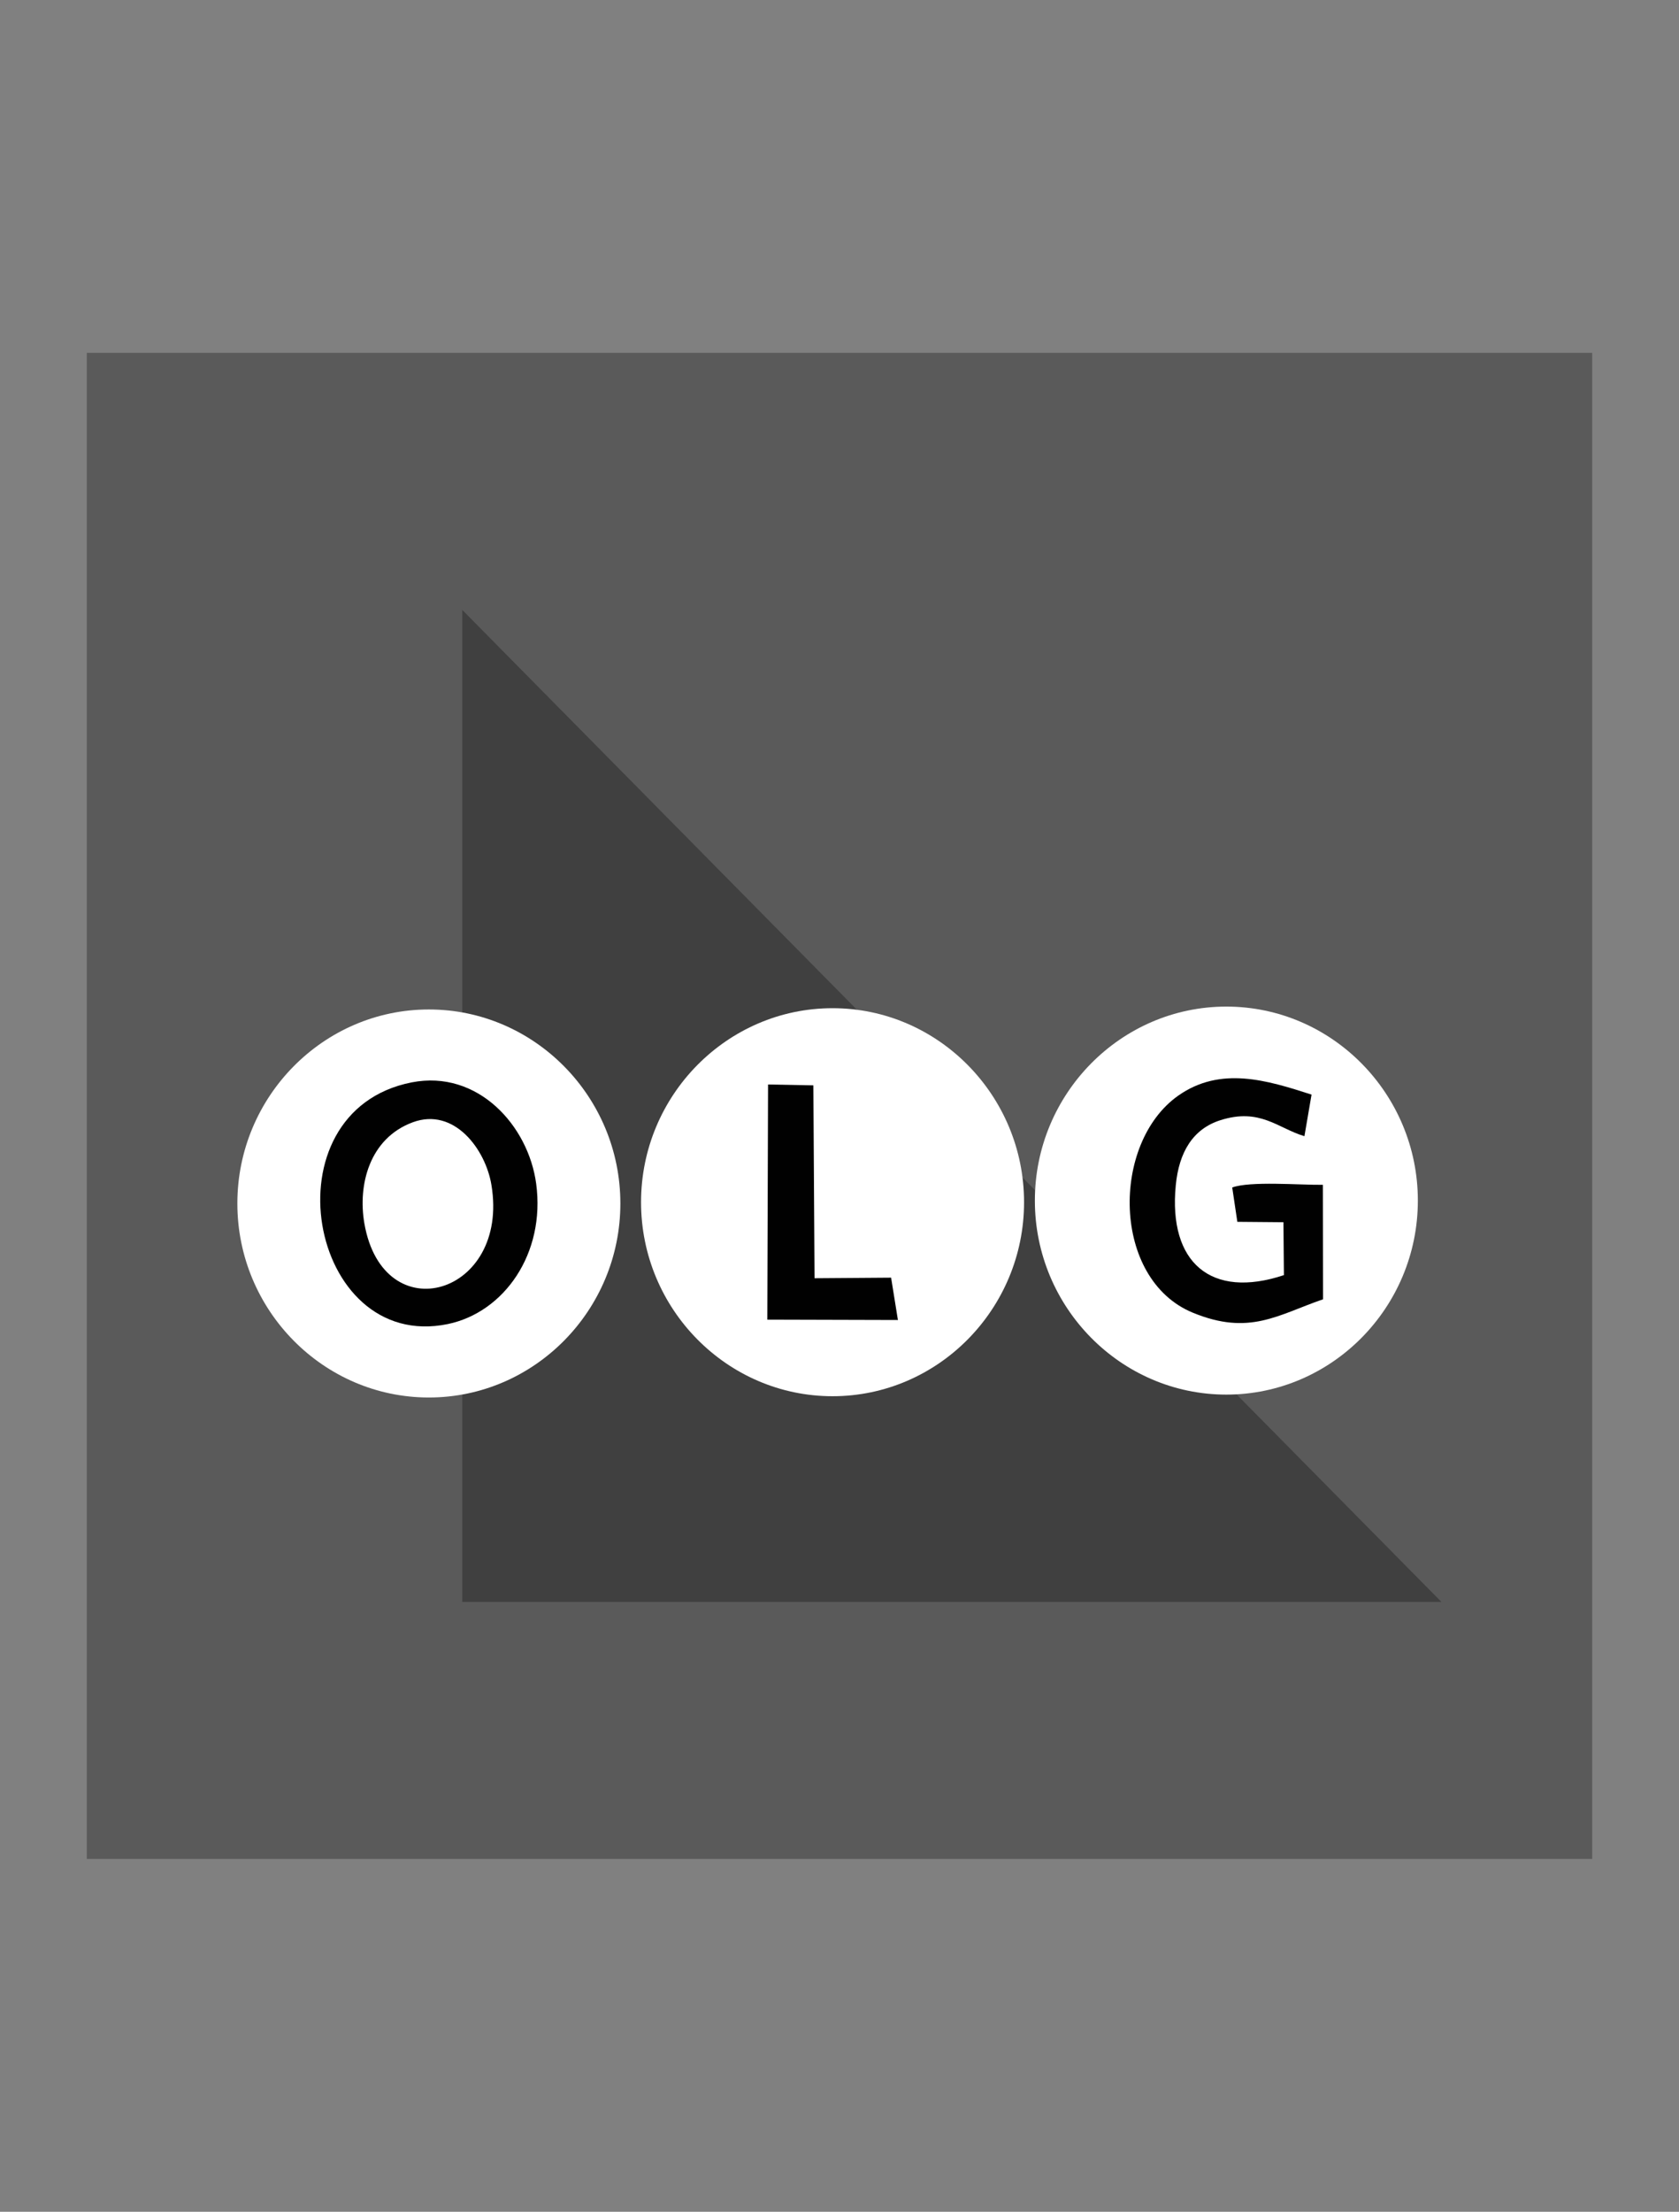
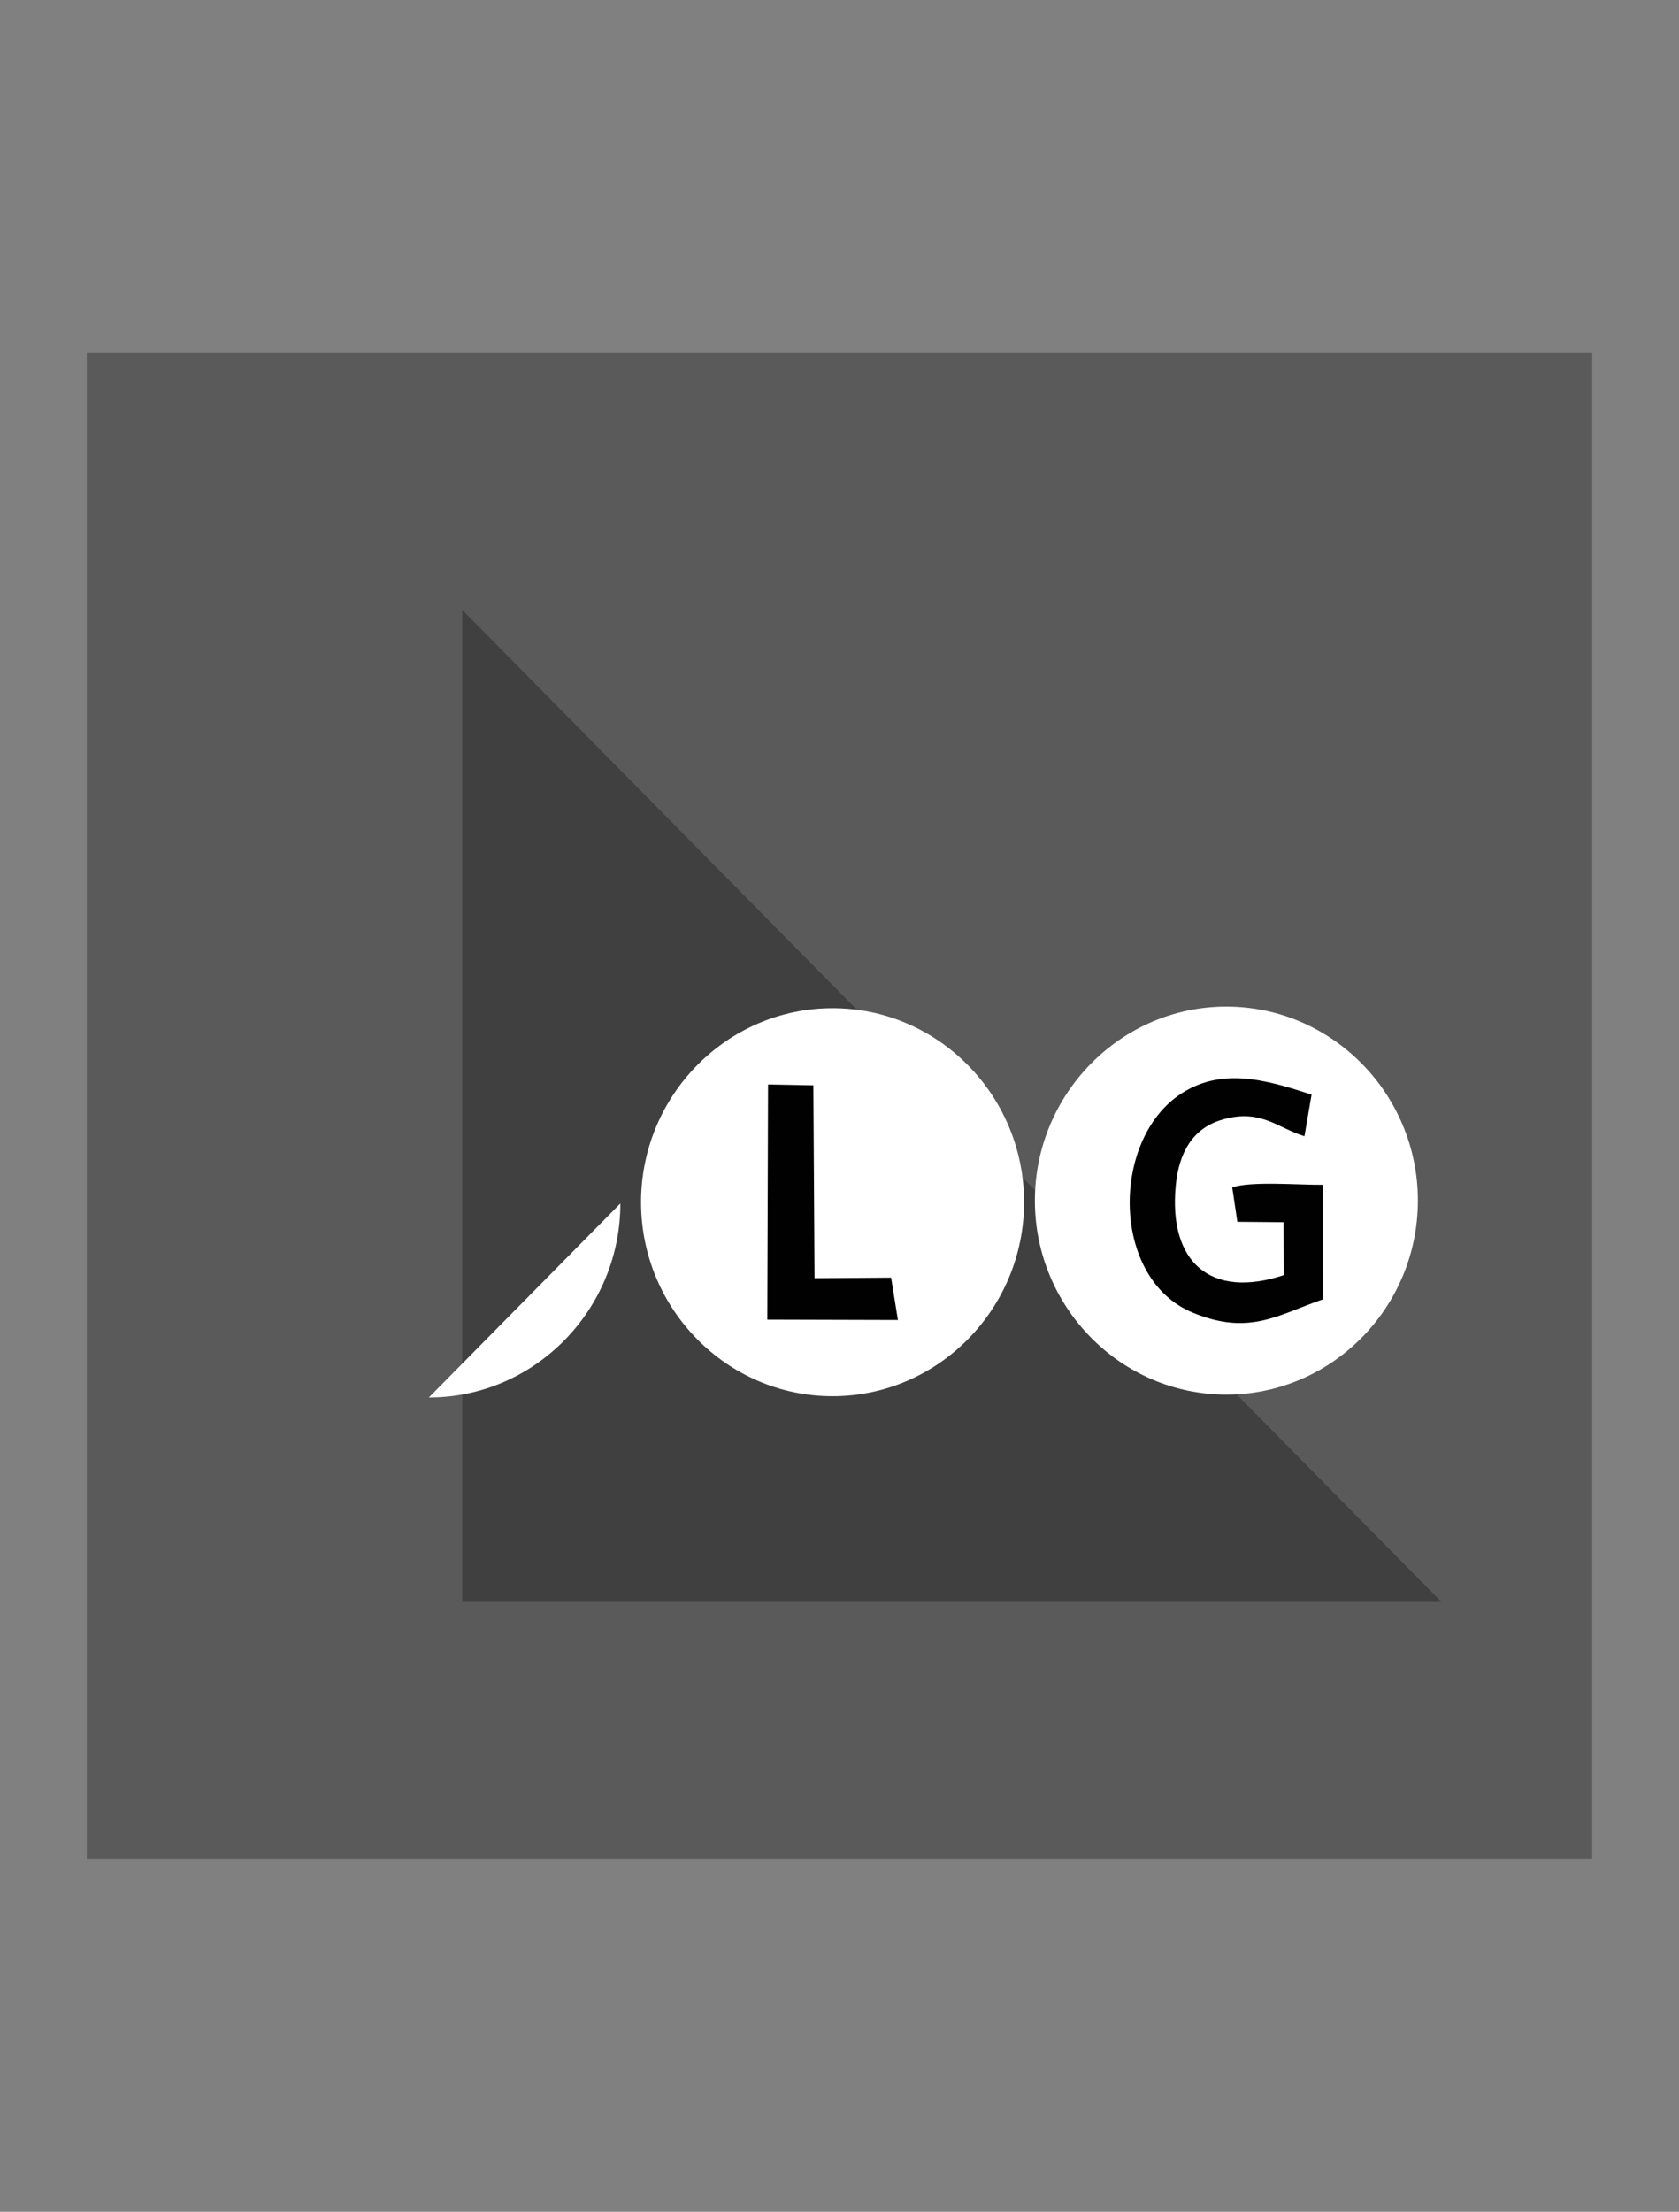
<svg xmlns="http://www.w3.org/2000/svg" id="Layer_1" data-name="Layer 1" viewBox="0 0 486.074 640">
  <rect x="0" y="0" width="486.074" height="640" fill="#808080" stroke="none" />
  <g>
    <g>
      <polygon points="133.808 463.566 417.358 463.566 133.808 176.434 133.808 463.566" style="fill: none; stroke-width: 0px;" />
      <g>
        <polygon points="133.808 463.566 417.358 463.566 133.808 176.434 133.808 463.566" style="fill: none; stroke-width: 0px;" />
        <path d="M25.136,102.099v435.802h435.802V102.099H25.136ZM133.808,463.566V176.434l283.55,287.132H133.808Z" style="fill: #000; opacity: .3; stroke-width: 0px;" />
      </g>
    </g>
    <polygon points="133.808 463.566 417.358 463.566 133.808 176.434 133.808 463.566" style="fill: #000; opacity: .5; stroke-width: 0px;" />
  </g>
-   <path d="M124.155,404.38c30.532,0,55.443-25.22,55.443-56.14s-24.906-56.14-55.443-56.14-55.438,25.224-55.438,56.14,24.91,56.14,55.438,56.14h0Z" style="fill: #fff; fill-rule: evenodd; stroke-width: 0px;" />
+   <path d="M124.155,404.38c30.532,0,55.443-25.22,55.443-56.14h0Z" style="fill: #fff; fill-rule: evenodd; stroke-width: 0px;" />
  <path d="M241.028,404.01c30.532,0,55.438-25.22,55.438-56.136s-24.906-56.144-55.438-56.144-55.443,25.224-55.443,56.144,24.91,56.136,55.443,56.136h0Z" style="fill: #fff; fill-rule: evenodd; stroke-width: 0px;" />
  <path d="M355.029,403.543c30.537,0,55.443-25.194,55.443-56.14,0-30.916-24.906-56.136-55.443-56.136s-55.434,25.224-55.434,56.136c.004,30.946,24.902,56.14,55.434,56.14h0Z" style="fill: #fff; fill-rule: evenodd; stroke-width: 0px;" />
-   <path d="M119.5,324.741c11.98-4.423,21.075,7.805,22.771,18.147,5.312,31.944-31.308,42.582-36.786,11.122-1.944-11.2,1.499-24.658,14.015-29.268h0ZM119.208,313.193c-42.635,8.35-29.927,78.24,10.407,69.942,16.343-3.39,28.327-20.413,25.608-40.621-2.253-16.818-16.905-33.047-36.015-29.321h0Z" style="fill: #010101; fill-rule: evenodd; stroke-width: 0px;" />
  <path d="M383.017,375.966l-.048-33.13c-6.912.074-20.905-1.129-26.24.767l1.482,9.941,13.344.118.139,15.305c-21.093,7.016-33.487-3.591-31.308-25.983.924-9.627,4.973-16.303,12.904-18.84,11.518-3.656,16.661,2.336,24.344,4.624l2.061-12.033c-12.921-4.175-26.357-8.302-38.581.292-19.498,13.71-19.306,53.098,4.175,62.799,16.412,6.768,24.61.654,37.727-3.861h0Z" style="fill: #010101; fill-rule: evenodd; stroke-width: 0px;" />
  <polygon points="222.136 381.853 259.946 381.958 257.976 369.703 235.812 369.869 235.472 314.056 222.354 313.807 222.136 381.853" style="fill: #010101; fill-rule: evenodd; stroke-width: 0px;" />
</svg>